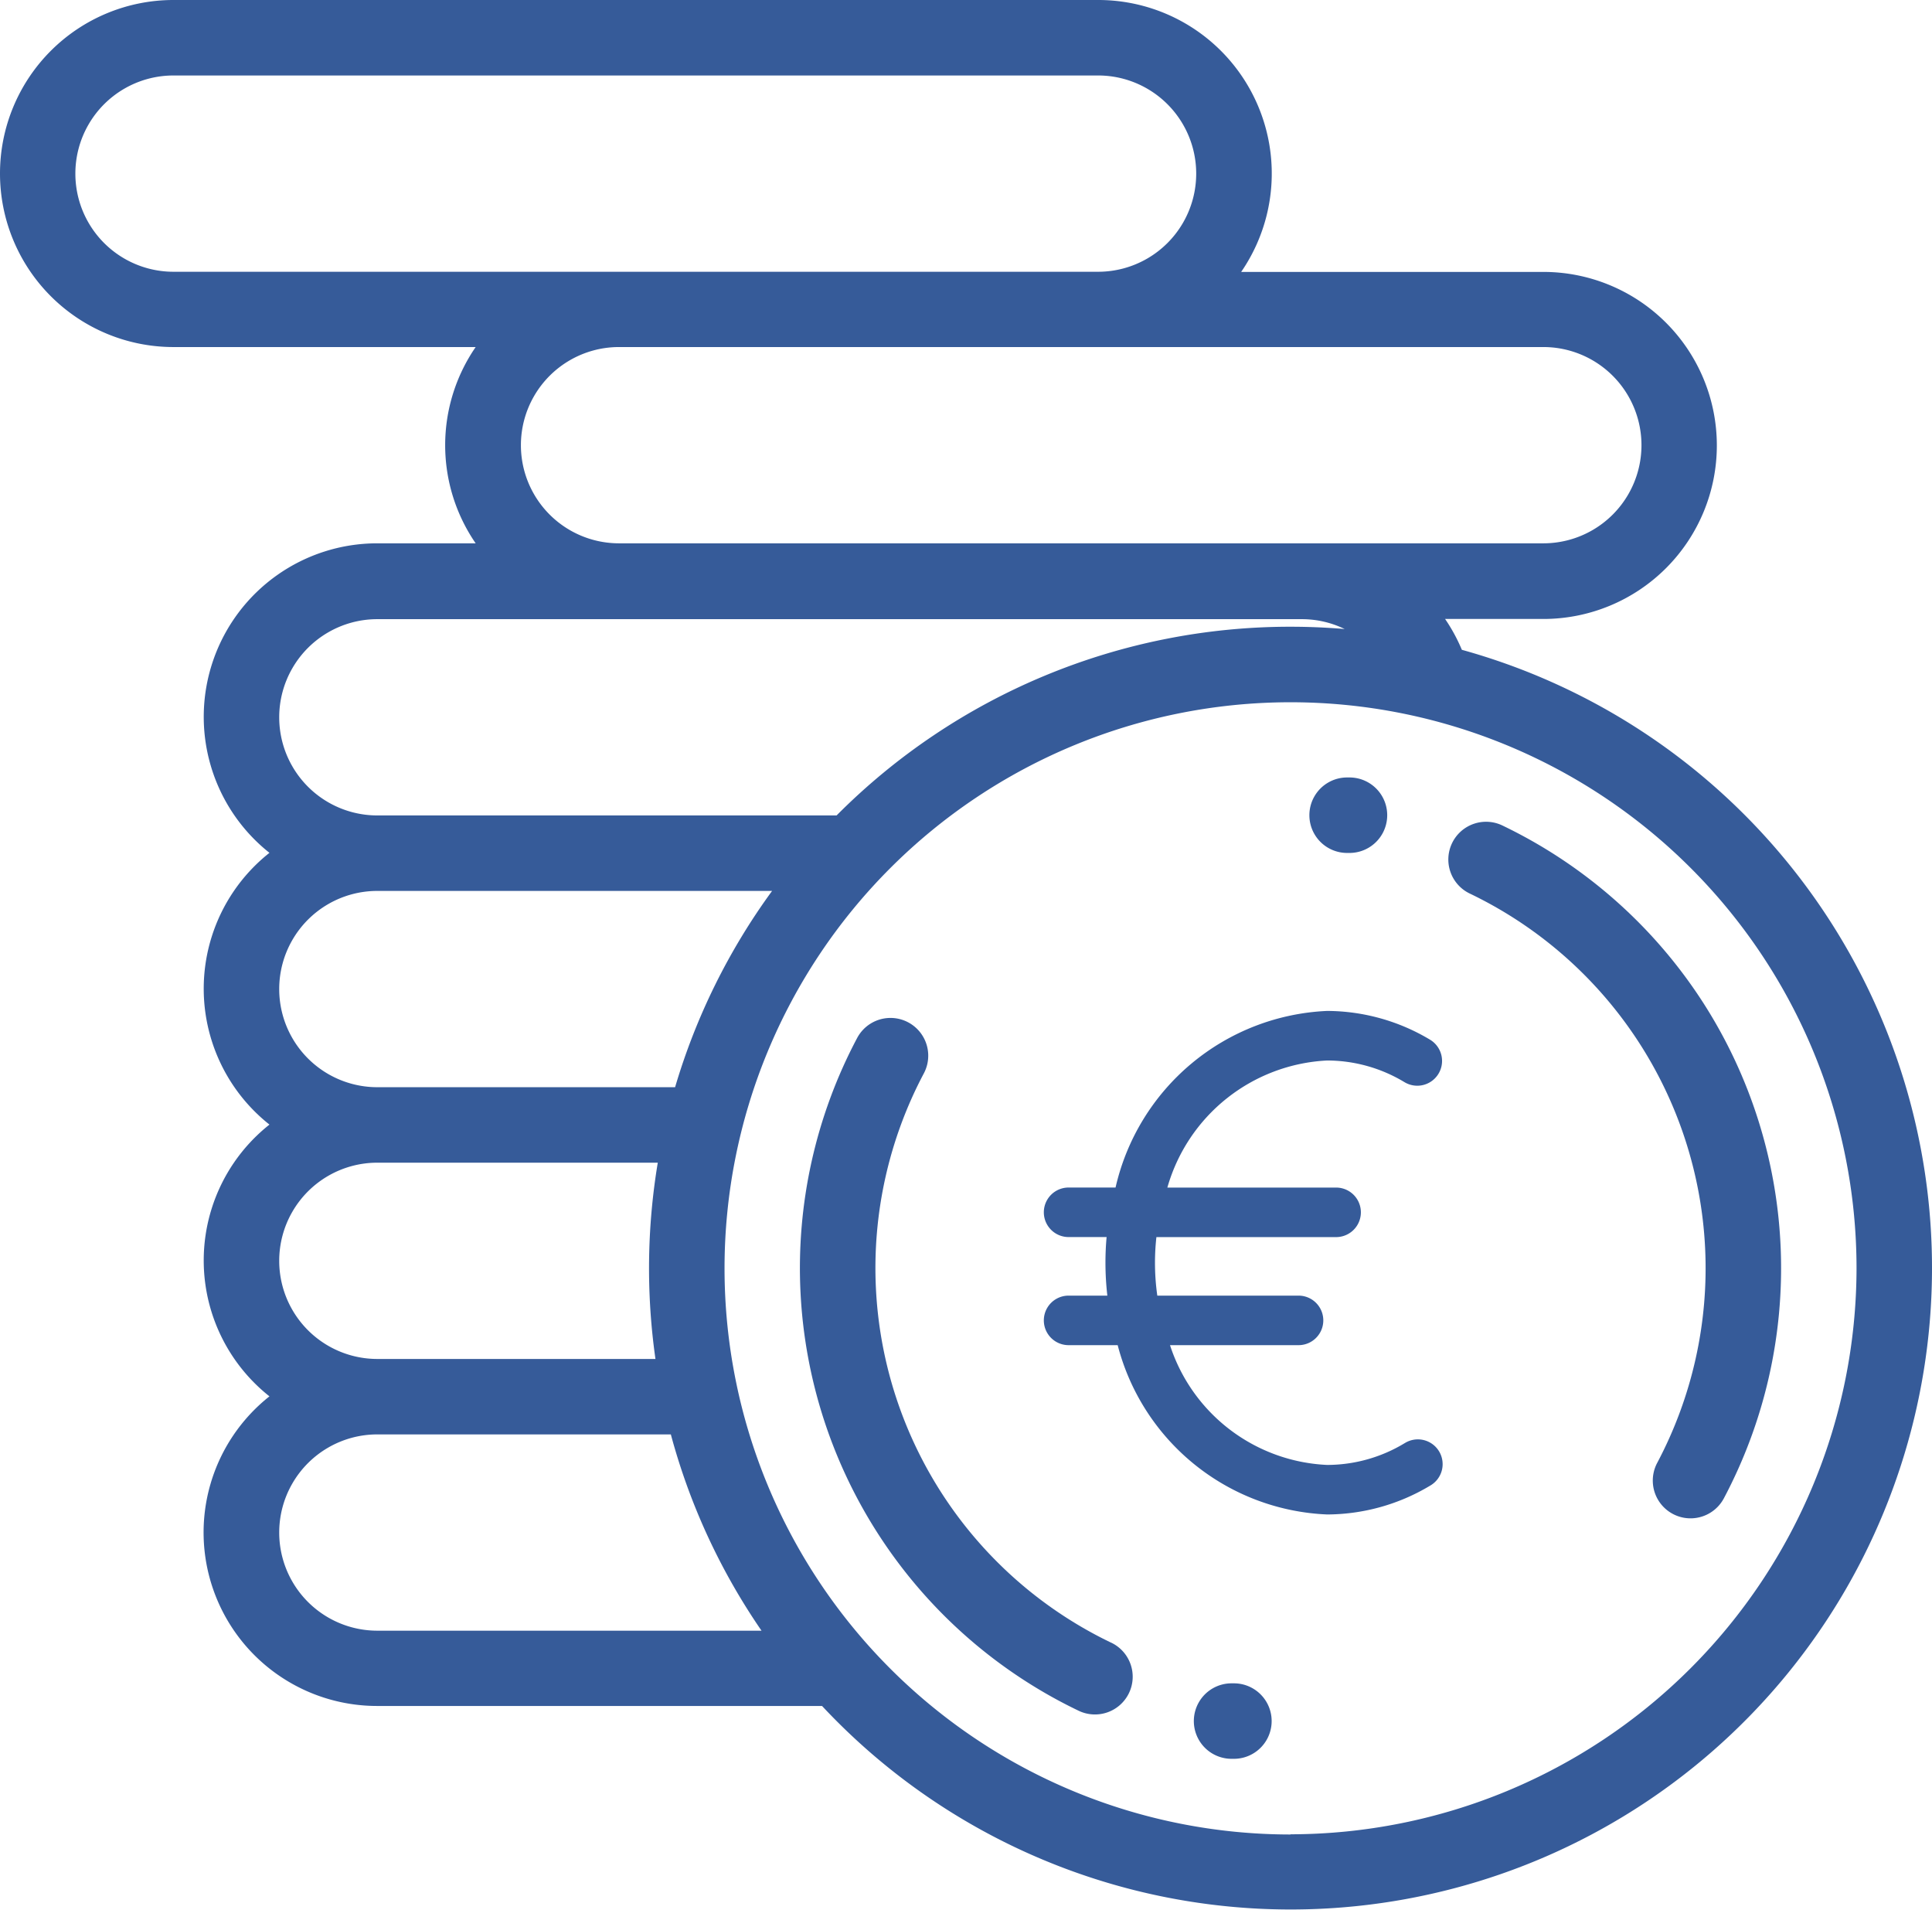
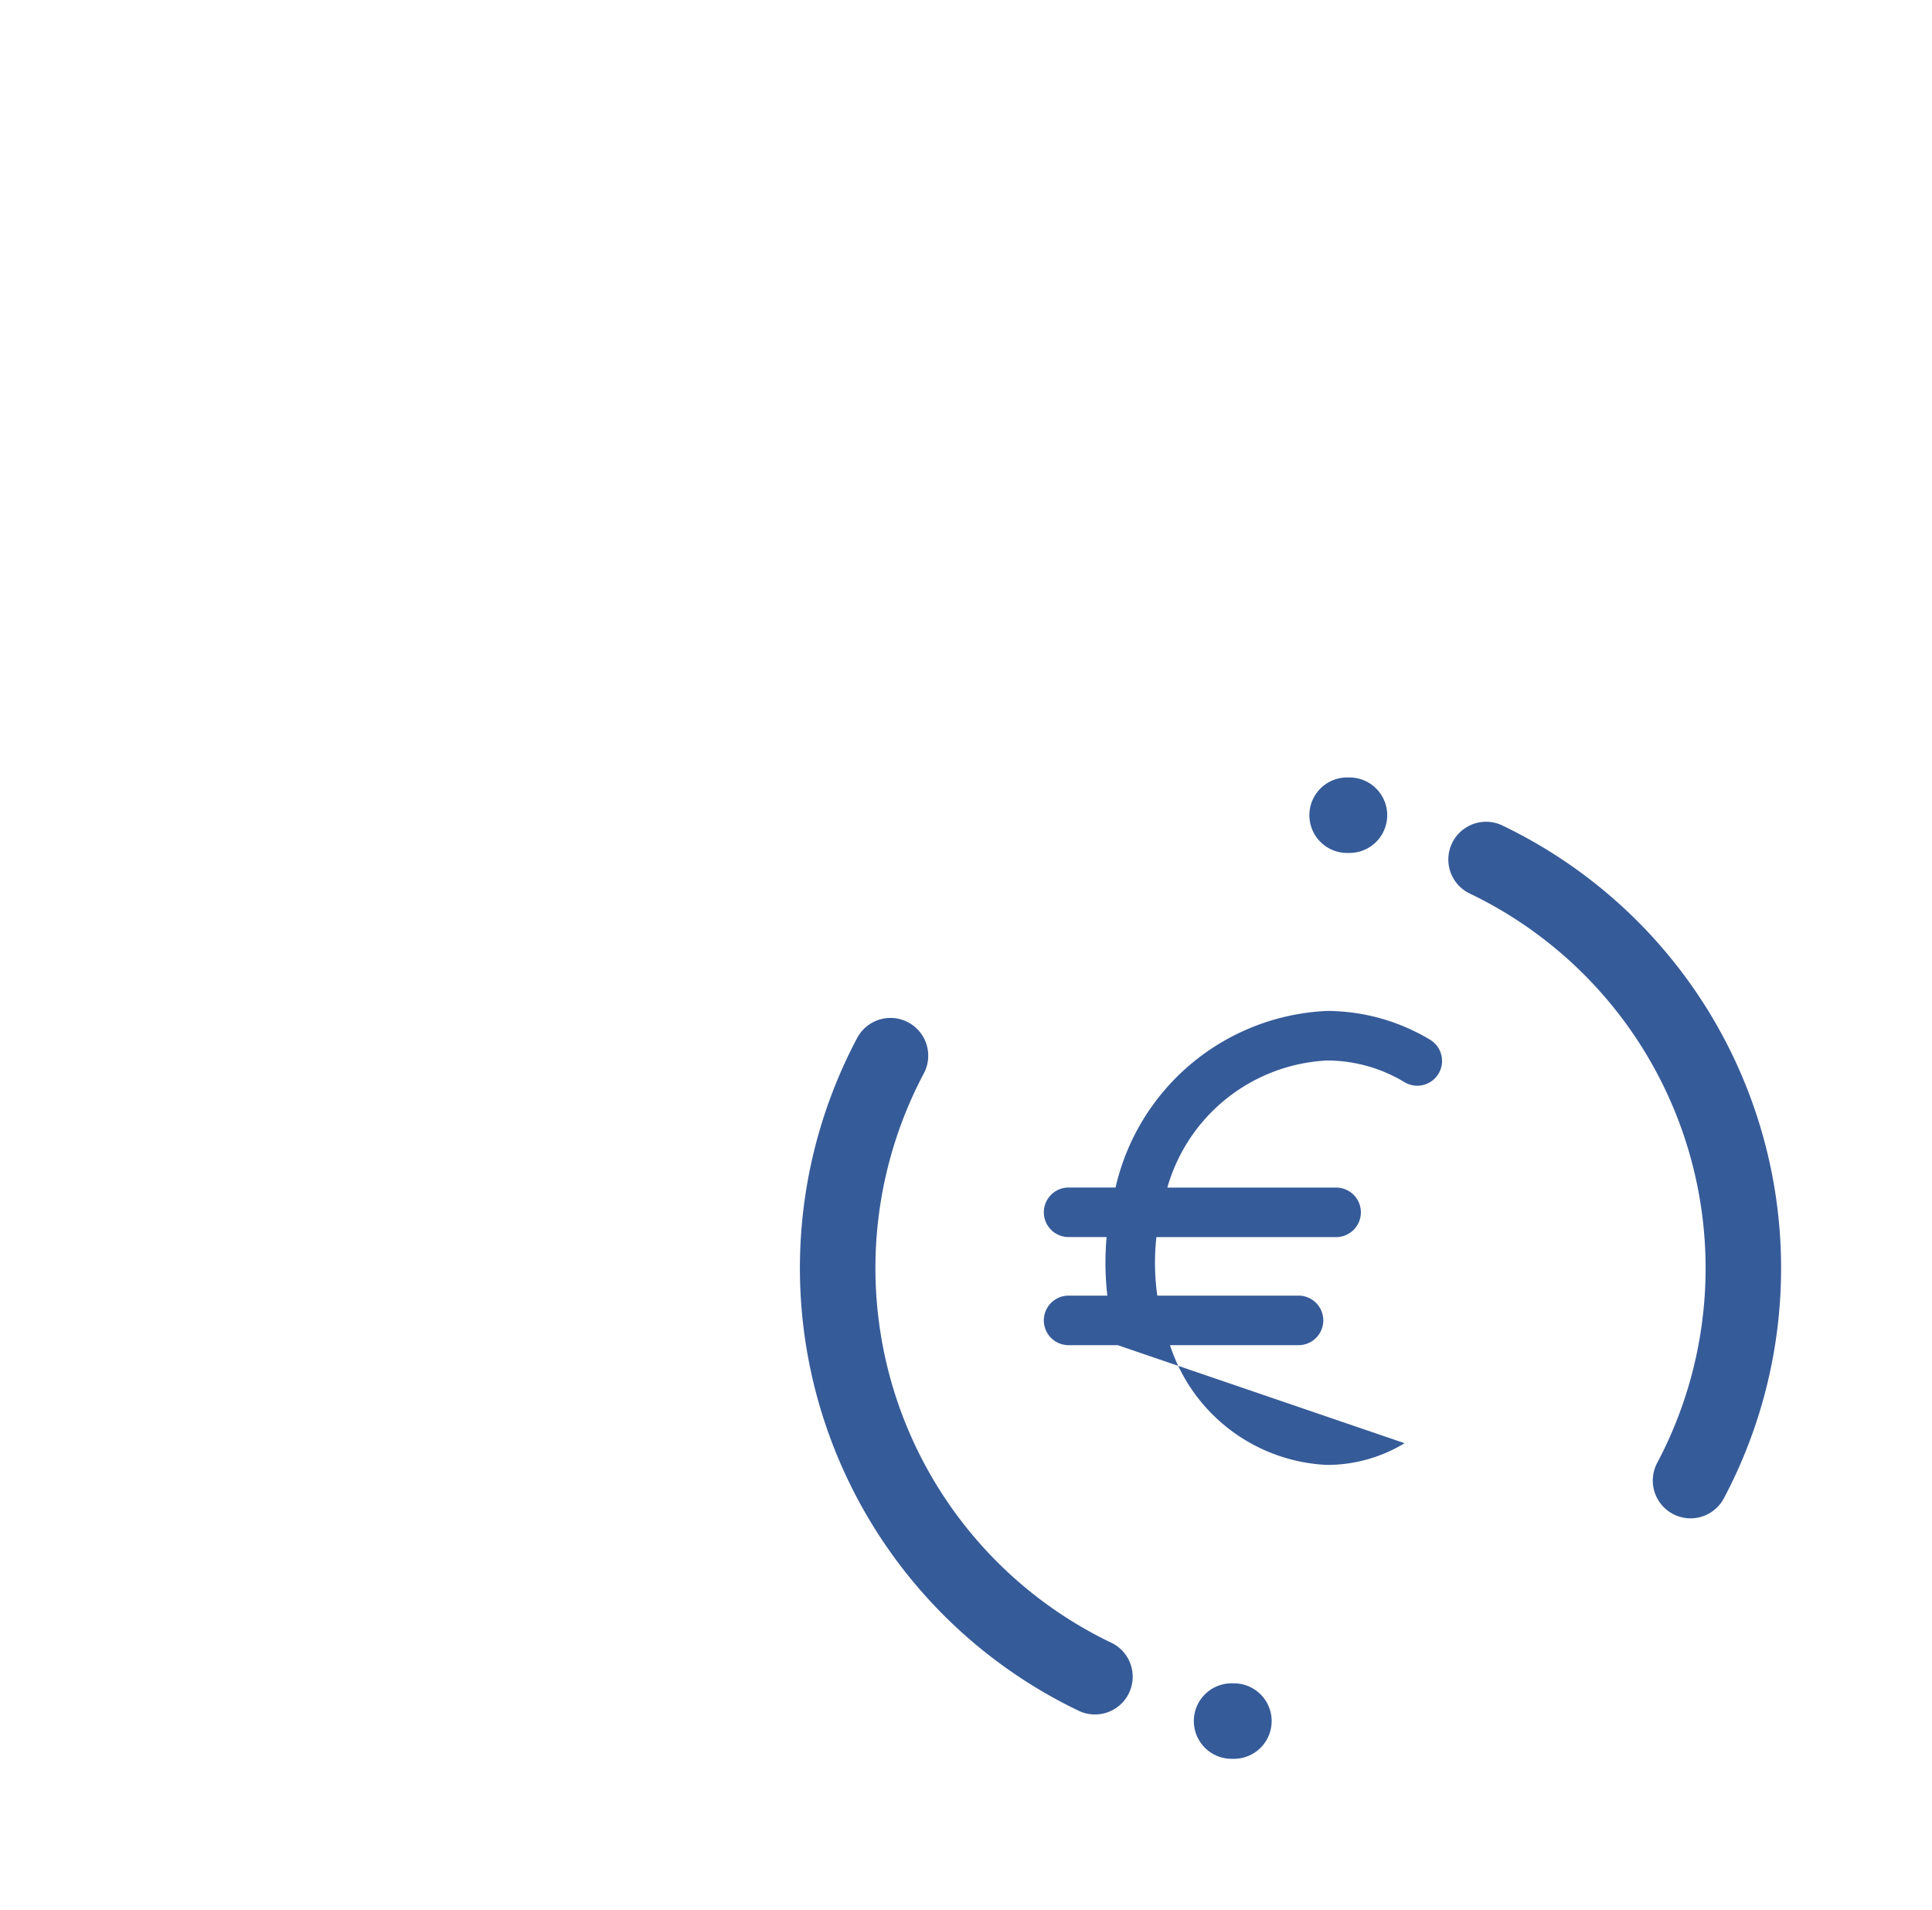
<svg xmlns="http://www.w3.org/2000/svg" width="49" height="48.426" viewBox="0 0 49 48.426">
  <g id="financiën" transform="translate(0 -3)">
    <g id="Group_5" data-name="Group 5" transform="translate(36.743 23.843)">
      <g id="Group_4" data-name="Group 4">
        <path id="Path_4" data-name="Path 4" d="M390.39,225.387a12.47,12.47,0,0,0-5.094-4.508.957.957,0,1,0-.829,1.725,10.536,10.536,0,0,1,4.745,14.431.957.957,0,1,0,1.69.9,12.455,12.455,0,0,0-.512-12.548Z" transform="translate(-383.924 -220.785)" fill="#365b99" />
      </g>
    </g>
    <g id="Group_7" data-name="Group 7" transform="translate(33.209 22.715)">
      <g id="Group_6" data-name="Group 6">
        <path id="Path_5" data-name="Path 5" d="M348.021,209h-.064a.957.957,0,0,0,0,1.914h.06a.957.957,0,0,0,0-1.914Z" transform="translate(-347 -209.001)" fill="#365b99" />
      </g>
    </g>
    <g id="Group_9" data-name="Group 9" transform="translate(20.289 28.812)">
      <g id="Group_8" data-name="Group 8">
        <path id="Path_6" data-name="Path 6" d="M219.888,288.549a10.536,10.536,0,0,1-4.745-14.431.957.957,0,0,0-1.69-.9,12.447,12.447,0,0,0,5.606,17.055.957.957,0,1,0,.829-1.725Z" transform="translate(-212.002 -272.711)" fill="#365b99" />
      </g>
    </g>
    <g id="Group_11" data-name="Group 11" transform="translate(30.278 45.683)">
      <g id="Group_10" data-name="Group 10">
        <path id="Path_7" data-name="Path 7" d="M317.395,449h-.055a.957.957,0,0,0-.009,1.914h.064a.957.957,0,0,0,0-1.914Z" transform="translate(-316.378 -448.999)" fill="#365b99" />
      </g>
    </g>
    <g id="Group_13" data-name="Group 13" transform="translate(0 3)">
      <g id="Group_12" data-name="Group 12">
-         <path id="Path_8" data-name="Path 8" d="M37.076,19.477a4.393,4.393,0,0,0-.425-.782h2.492a4.4,4.4,0,0,0,0-8.8H31.479A4.4,4.4,0,0,0,27.85,3H4.4a4.4,4.4,0,1,0,0,8.8h7.664a4.39,4.39,0,0,0,0,4.977H9.57a4.4,4.4,0,0,0-2.736,7.848,4.394,4.394,0,0,0,0,6.891,4.394,4.394,0,0,0,0,6.891A4.4,4.4,0,0,0,9.57,46.258H20.849A16.266,16.266,0,1,0,37.076,19.477ZM39.143,11.8a2.488,2.488,0,0,1,0,4.977H15.7a2.488,2.488,0,1,1,0-4.977ZM4.4,9.891a2.488,2.488,0,1,1,0-4.977H27.85a2.488,2.488,0,1,1,0,4.977ZM9.57,18.7H33.018a2.487,2.487,0,0,1,1.086.25c-.453-.038-.91-.058-1.373-.058a16.219,16.219,0,0,0-11.513,4.785H9.57a2.488,2.488,0,0,1,0-4.977Zm0,6.891H19.582a16.223,16.223,0,0,0-2.46,4.977H9.57a2.488,2.488,0,0,1,0-4.977Zm0,6.891h7.113a16.282,16.282,0,0,0-.059,4.977H9.57a2.488,2.488,0,1,1,0-4.977Zm0,11.867a2.488,2.488,0,0,1,0-4.977h7.444a16.2,16.2,0,0,0,2.3,4.977Zm23.16,5.168A14.355,14.355,0,1,1,47.086,35.156,14.372,14.372,0,0,1,32.731,49.512Z" transform="translate(0 -3)" fill="#365b99" />
-       </g>
+         </g>
    </g>
-     <path id="Path_12" data-name="Path 12" d="M160.553,165.292a3.8,3.8,0,0,1-1.966.551,4.4,4.4,0,0,1-3.984-3.037h3.26a.628.628,0,0,0,0-1.256h-3.582a5.922,5.922,0,0,1-.023-1.484h4.558a.628.628,0,1,0,0-1.256h-4.28a4.442,4.442,0,0,1,4.051-3.222,3.8,3.8,0,0,1,1.966.551.628.628,0,0,0,.643-1.08,5.109,5.109,0,0,0-2.608-.728,5.765,5.765,0,0,0-5.366,4.478h-1.191a.628.628,0,1,0,0,1.256h.964q-.029.32-.029.65a7.252,7.252,0,0,0,.048.835h-.983a.628.628,0,1,0,0,1.256h1.245a5.735,5.735,0,0,0,5.312,4.293,5.108,5.108,0,0,0,2.608-.728.628.628,0,1,0-.642-1.079Zm0,0" transform="translate(-124.929 -125.697)" fill="#365b99" />
+     <path id="Path_12" data-name="Path 12" d="M160.553,165.292a3.8,3.8,0,0,1-1.966.551,4.4,4.4,0,0,1-3.984-3.037h3.26a.628.628,0,0,0,0-1.256h-3.582a5.922,5.922,0,0,1-.023-1.484h4.558a.628.628,0,1,0,0-1.256h-4.28a4.442,4.442,0,0,1,4.051-3.222,3.8,3.8,0,0,1,1.966.551.628.628,0,0,0,.643-1.08,5.109,5.109,0,0,0-2.608-.728,5.765,5.765,0,0,0-5.366,4.478h-1.191a.628.628,0,1,0,0,1.256h.964q-.029.32-.029.65a7.252,7.252,0,0,0,.048.835h-.983a.628.628,0,1,0,0,1.256h1.245Zm0,0" transform="translate(-124.929 -125.697)" fill="#365b99" />
  </g>
</svg>